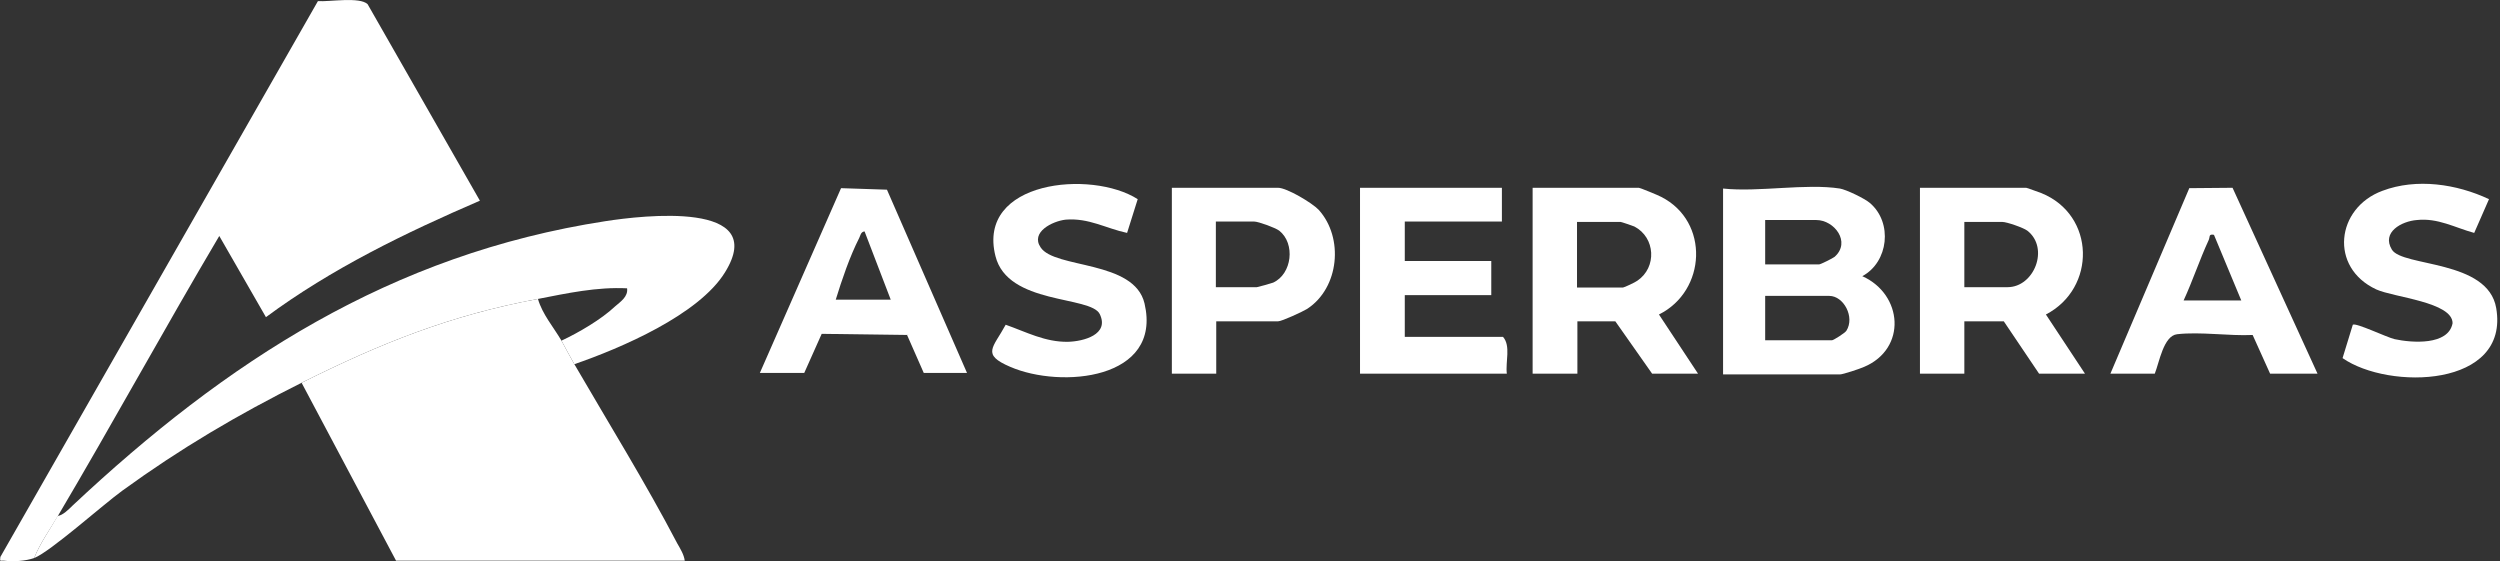
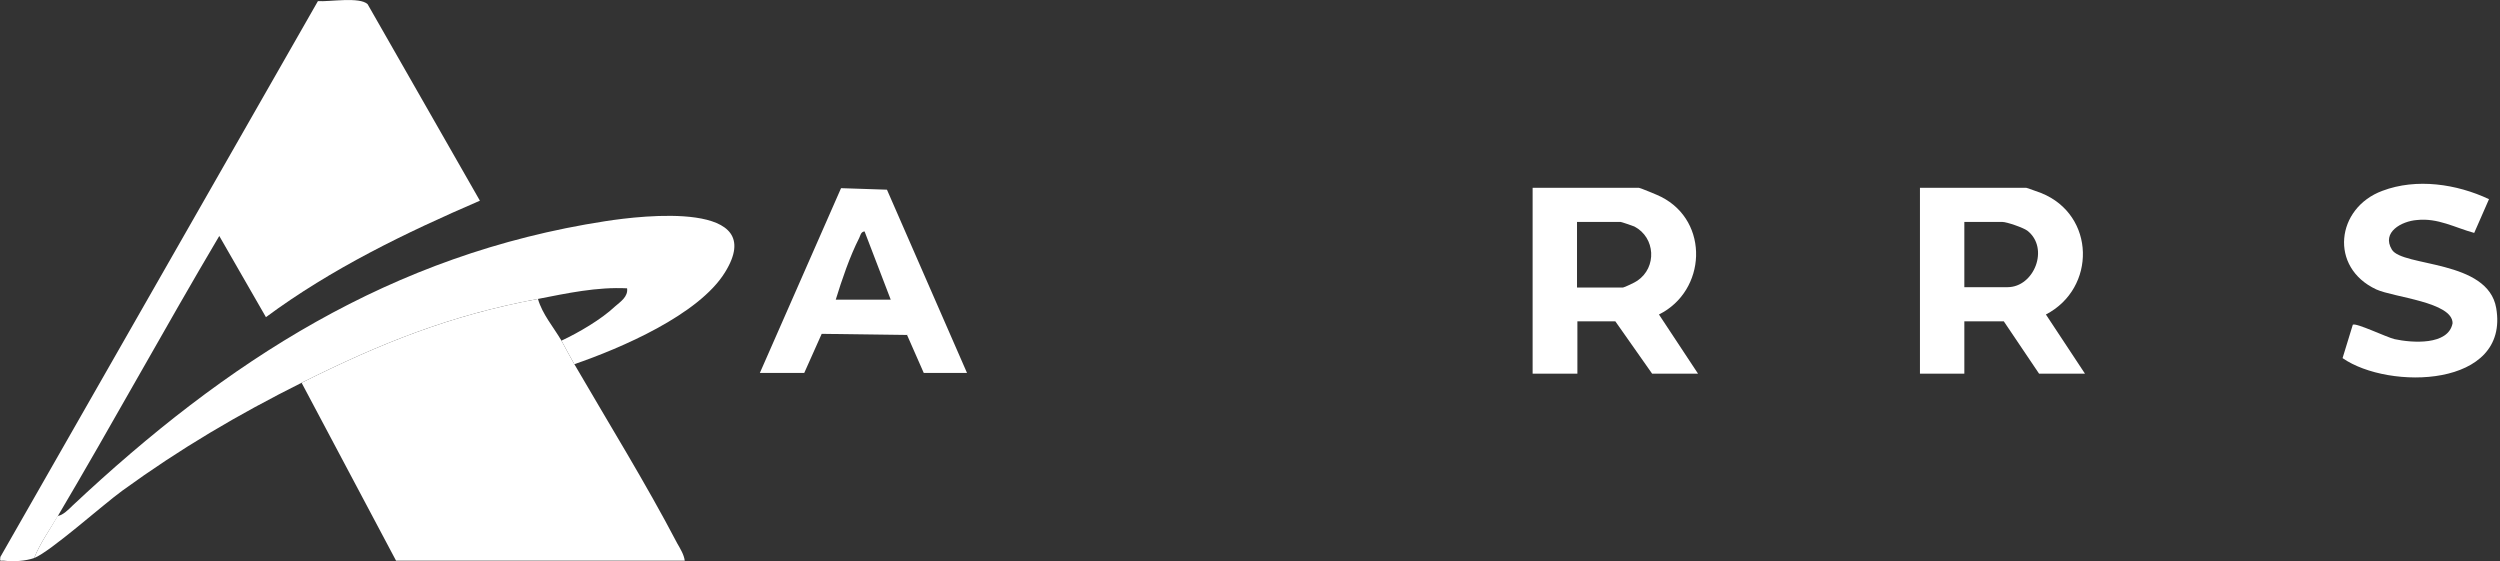
<svg xmlns="http://www.w3.org/2000/svg" version="1.2" viewBox="0 0 659 148" width="659" height="148">
  <rect x="0" y="0" width="659" height="148" fill="#333333" stroke="none" />
  <title>LOGO</title>
  <style>
		.s0 { fill: #ffffff } 
	</style>
  <path class="s0" d="m141.8 78.8c1.2 4.1 4.1 7.4 6.2 11 1.1 2 2.3 4.3 3.4 6.2 9 15.5 18.9 31.5 27.1 47.2 0.8 1.4 1.8 3 2 4.6h-76.1l-24.9-46.9c20.8-10.4 39.2-17.8 62.3-22.1z" />
  <path class="s0" d="m9 147.1c-2.3 0.8-5.5 1-7.9 0.7-1-0.1-1.2 0.4-1-1l83.7-146.5c3.1 0.2 11-1.2 13.1 0.8l29.6 51.8c-19.7 8.5-39.1 17.9-56.4 30.7l-12.3-21.4c-14.5 24.5-28.1 49.4-42.6 73.9-2.1 3.6-4.6 7-6.2 11z" />
  <path class="s0" d="m151.4 96c-1.1-1.9-2.3-4.2-3.4-6.2 4.5-2.1 10.5-5.6 14.1-9 1.5-1.3 3.5-2.6 3.2-4.8-8-0.4-15.8 1.3-23.5 2.8-23.1 4.3-41.5 11.7-62.3 22.1-16.8 8.4-31.9 17.3-47.2 28.4-5 3.6-19.1 16.2-23.3 17.8 1.6-4 4.1-7.4 6.2-11.1 1.3-0.1 3-1.8 3.9-2.7 40.5-38 84-66.3 140.5-75 9.7-1.5 43.3-5.5 31.5 13.5-6.9 11.2-27.5 20-39.7 24.2z" />
  <path class="s0" d="m254.9 98.3h-11.4l-4.4-10-22.5-0.3-4.6 10.3h-11.7l21.4-48.7 12.1 0.4 21.1 48.3zm-20.1-19.3l-6.9-18c-1 0.1-1.1 1.1-1.4 1.7-2.5 4.9-4.6 11.1-6.2 16.3z" />
-   <path class="s0" d="m299.9 52.5l-2.8 8.9c-5.6-1.2-10.1-4-16.2-3.5-3.5 0.4-9.3 3.3-6.6 7.3 3.7 5.7 24.7 3.3 27.4 14.8 4.7 20.1-22 22.5-35.4 16.7-7.7-3.3-4.5-5-1.2-11.1 5.4 1.9 10.4 4.6 16.4 4.5 4.1-0.1 11-1.9 8.4-7.3-2.4-4.9-24.3-2.4-27.5-15.3-5-19.9 25.3-22.8 37.5-15z" />
-   <path class="s0" d="m320.6 84.7v13.8h-11.7v-49h28c2.3 0 9 4 10.7 5.8 6.7 7.4 5.4 20.6-3 26.1-1.1 0.7-6.7 3.3-7.7 3.3h-16.2zm0-9h10.7c0.2 0 3.8-1 4.3-1.2 5-2.3 5.9-10.3 1.6-13.7-1.1-0.8-5.5-2.4-6.6-2.4h-10.1v17.3z" />
-   <path class="s0" d="m395.9 49.5v8.9h-25.6v10.4h22.8v9h-22.8v11h25.9c2.1 2.4 0.6 6.6 1 9.7h-38.7v-49h37.4z" />
  <path class="s0" d="m447.6 98.5h-12.1l-9.7-13.8h-10v13.8h-11.8v-49h28c0.3 0 5.2 2 5.9 2.4 12.8 6.5 11.9 24.8-0.6 31zm-31.8-22.7h12c0.3 0 3.3-1.4 3.8-1.8 5.2-3.5 4.8-11.4-0.8-14.3-0.5-0.2-3.4-1.2-3.6-1.2h-11.5v17.3z" />
-   <path class="s0" d="m485 49.7c1.7 0.3 6.5 2.6 7.9 3.8 6.1 5.2 4.9 15.6-2 19.3 10.7 4.8 11.8 19.1 0.5 23.9-1.1 0.5-5.6 2-6.4 2h-30.8v-49c9.4 1 21.8-1.4 30.8 0zm-19.7 20h14.2c0.4 0 3.6-1.6 4.1-2 4.4-3.9-0.1-9.7-4.8-9.7h-13.5v11.7zm0 20h17.6c0.4 0 3.4-1.9 3.8-2.5 2.3-3.6-0.7-9.2-4.5-9.2h-16.9v11.7z" />
  <path class="s0" d="m549.6 98.5h-12.1l-9.3-13.8h-10.4v13.8h-11.7v-49h28c0.3 0 3.3 1.2 4 1.4 14.3 5.8 14.5 25.1 1.2 32l10.3 15.6zm-31.8-22.8h11.4c7 0 11.1-10.3 5.2-14.9-1.1-0.8-5.4-2.3-6.6-2.3h-10v17.2z" />
-   <path class="s0" d="m556.3 98.5l20.8-48.9 11.4-0.1 22.4 49h-12.5l-4.6-10.2c-6.2 0.3-13.8-0.9-19.9-0.2-3.6 0.4-4.7 7.4-5.9 10.4h-11.7zm19.3-19.3h15.2l-7.2-17.3c-1.5-0.3-1 0.6-1.4 1.4-2.4 5.2-4.2 10.7-6.6 15.9z" />
  <path class="s0" d="m656.1 52.5l-3.9 8.9c-5.1-1.4-9.6-4-15.1-3.4-4 0.3-9.4 3.2-6.6 7.8 2.8 4.6 25.3 2.6 27.5 15.4 3.6 21-28.3 21.7-40.5 13.2l2.7-8.8c0.8-0.6 8.9 3.3 11 3.8 4.6 1 14.2 1.7 15.3-4.2 0-5.6-15.5-6.8-20.1-8.9-12.5-5.8-10.6-21.5 1.6-26 9-3.4 19.6-1.8 28.1 2.2z" />
</svg>